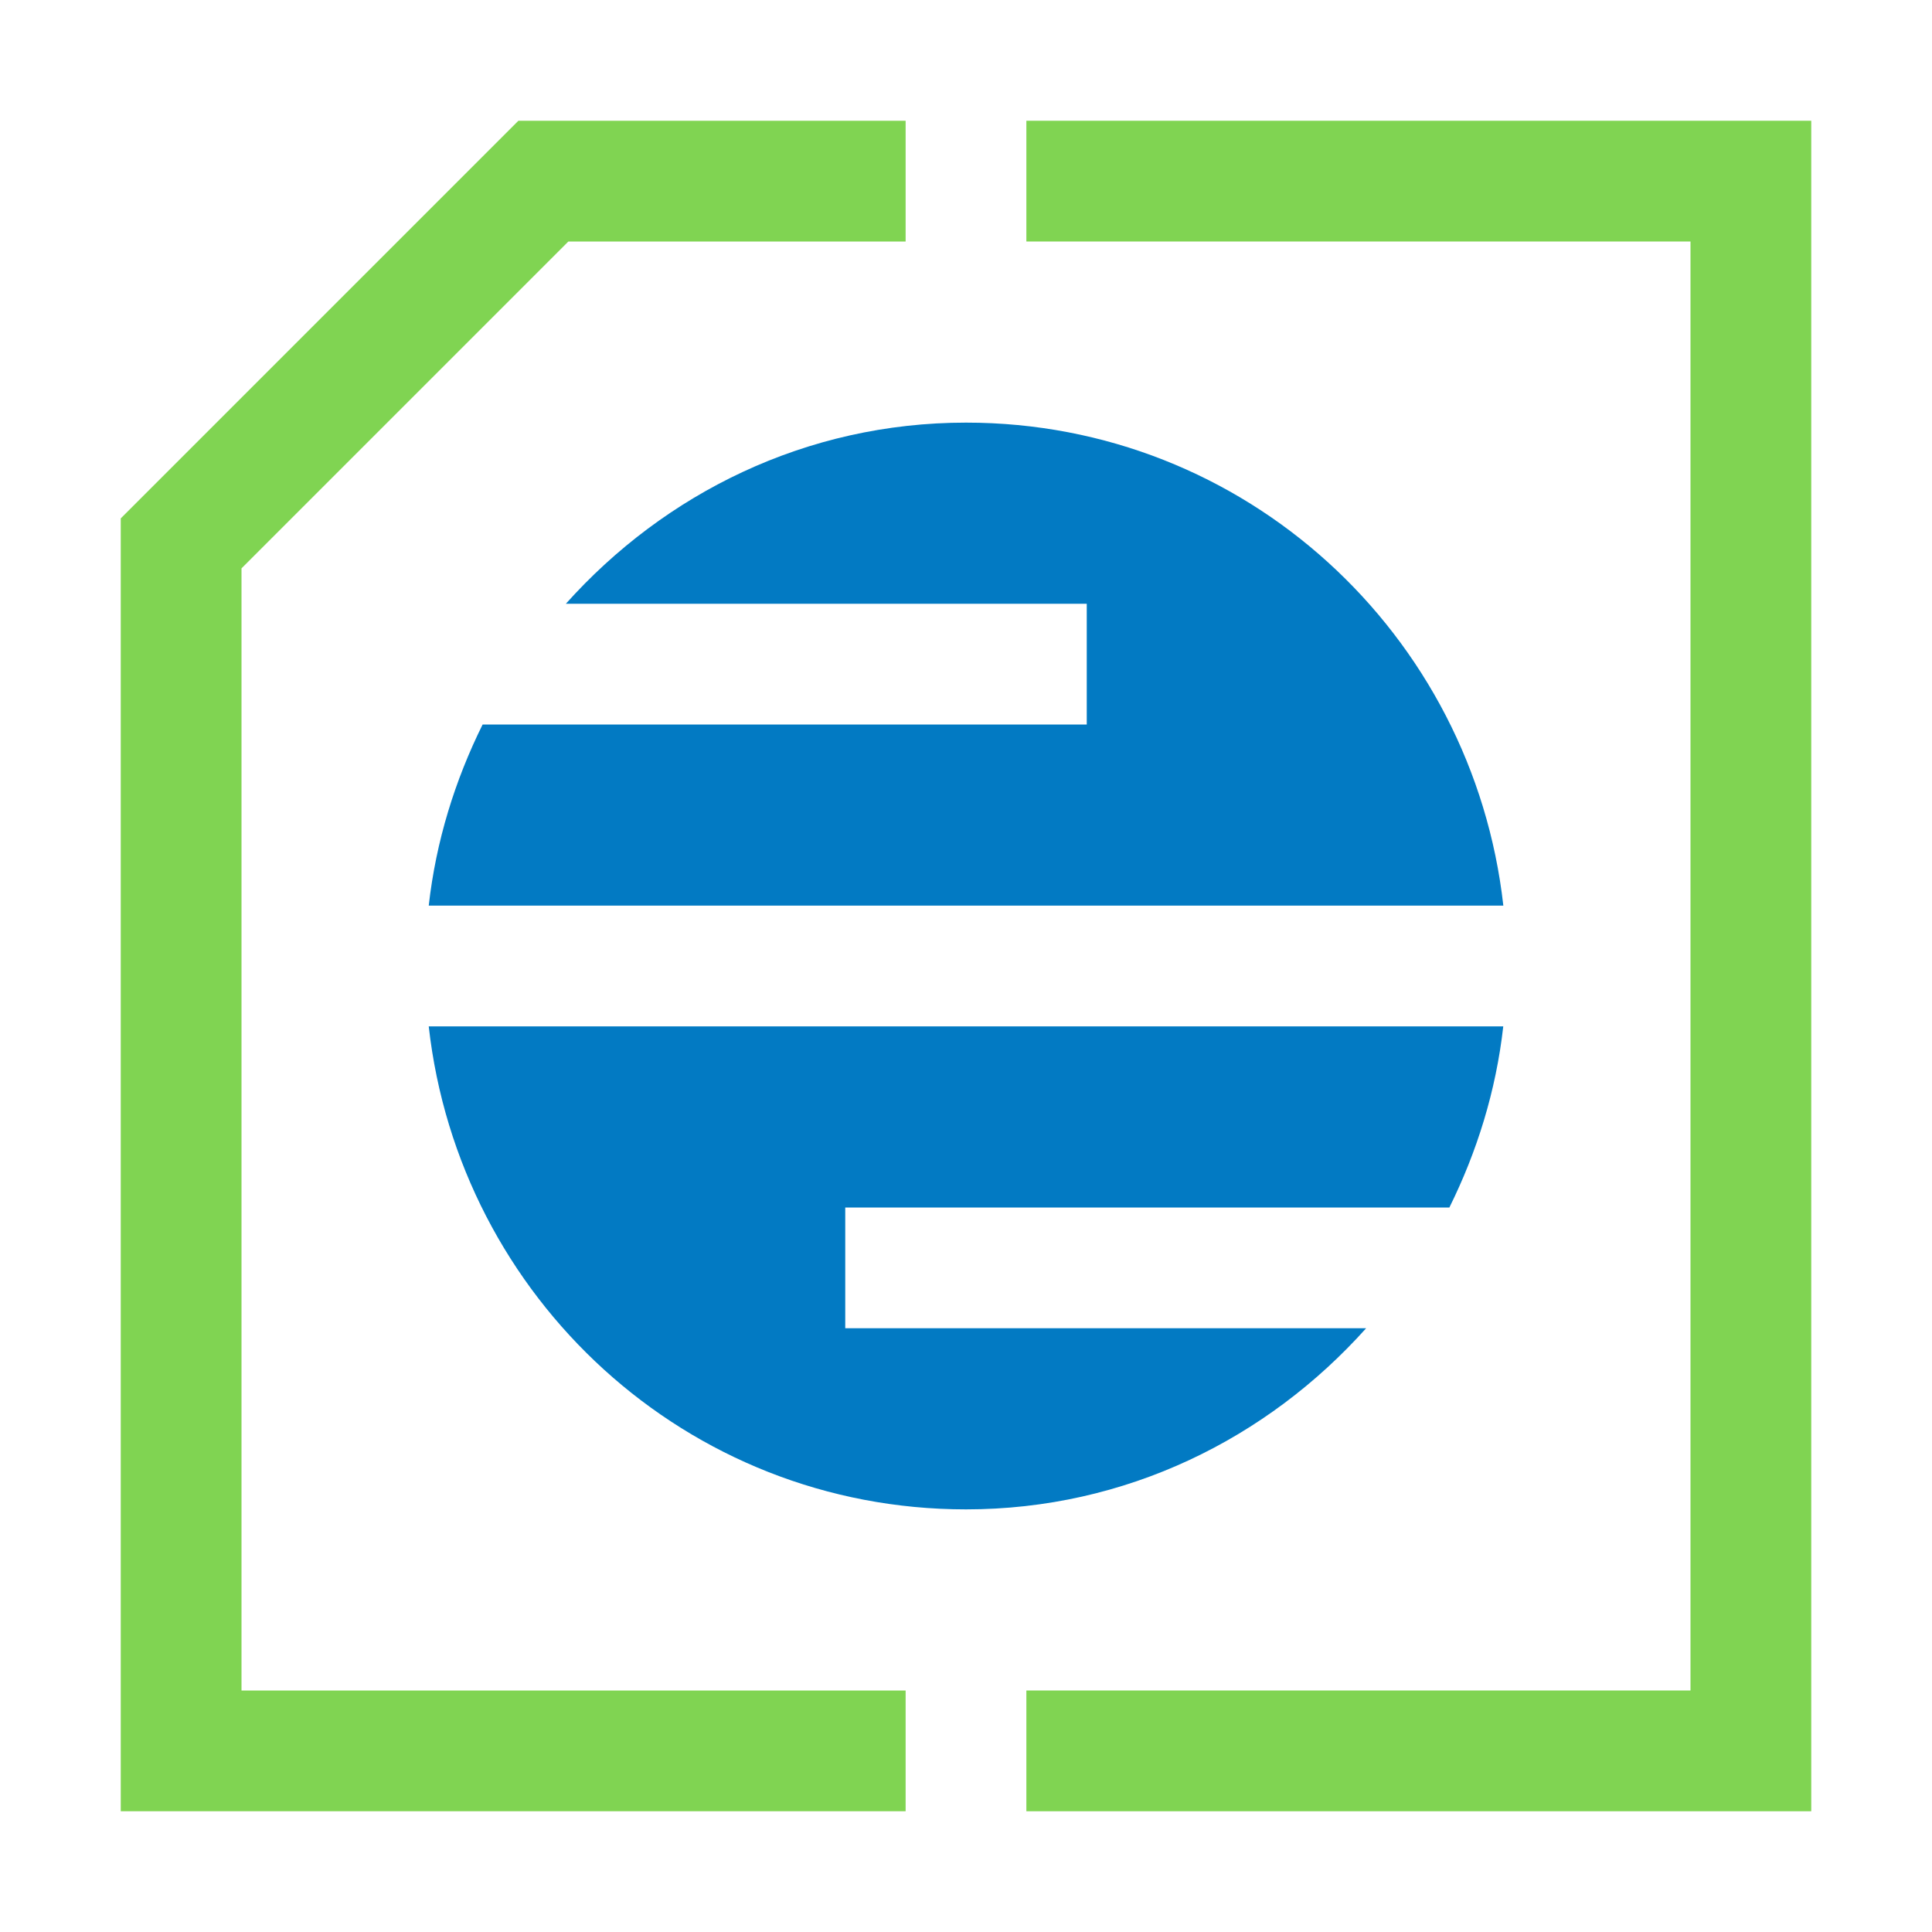
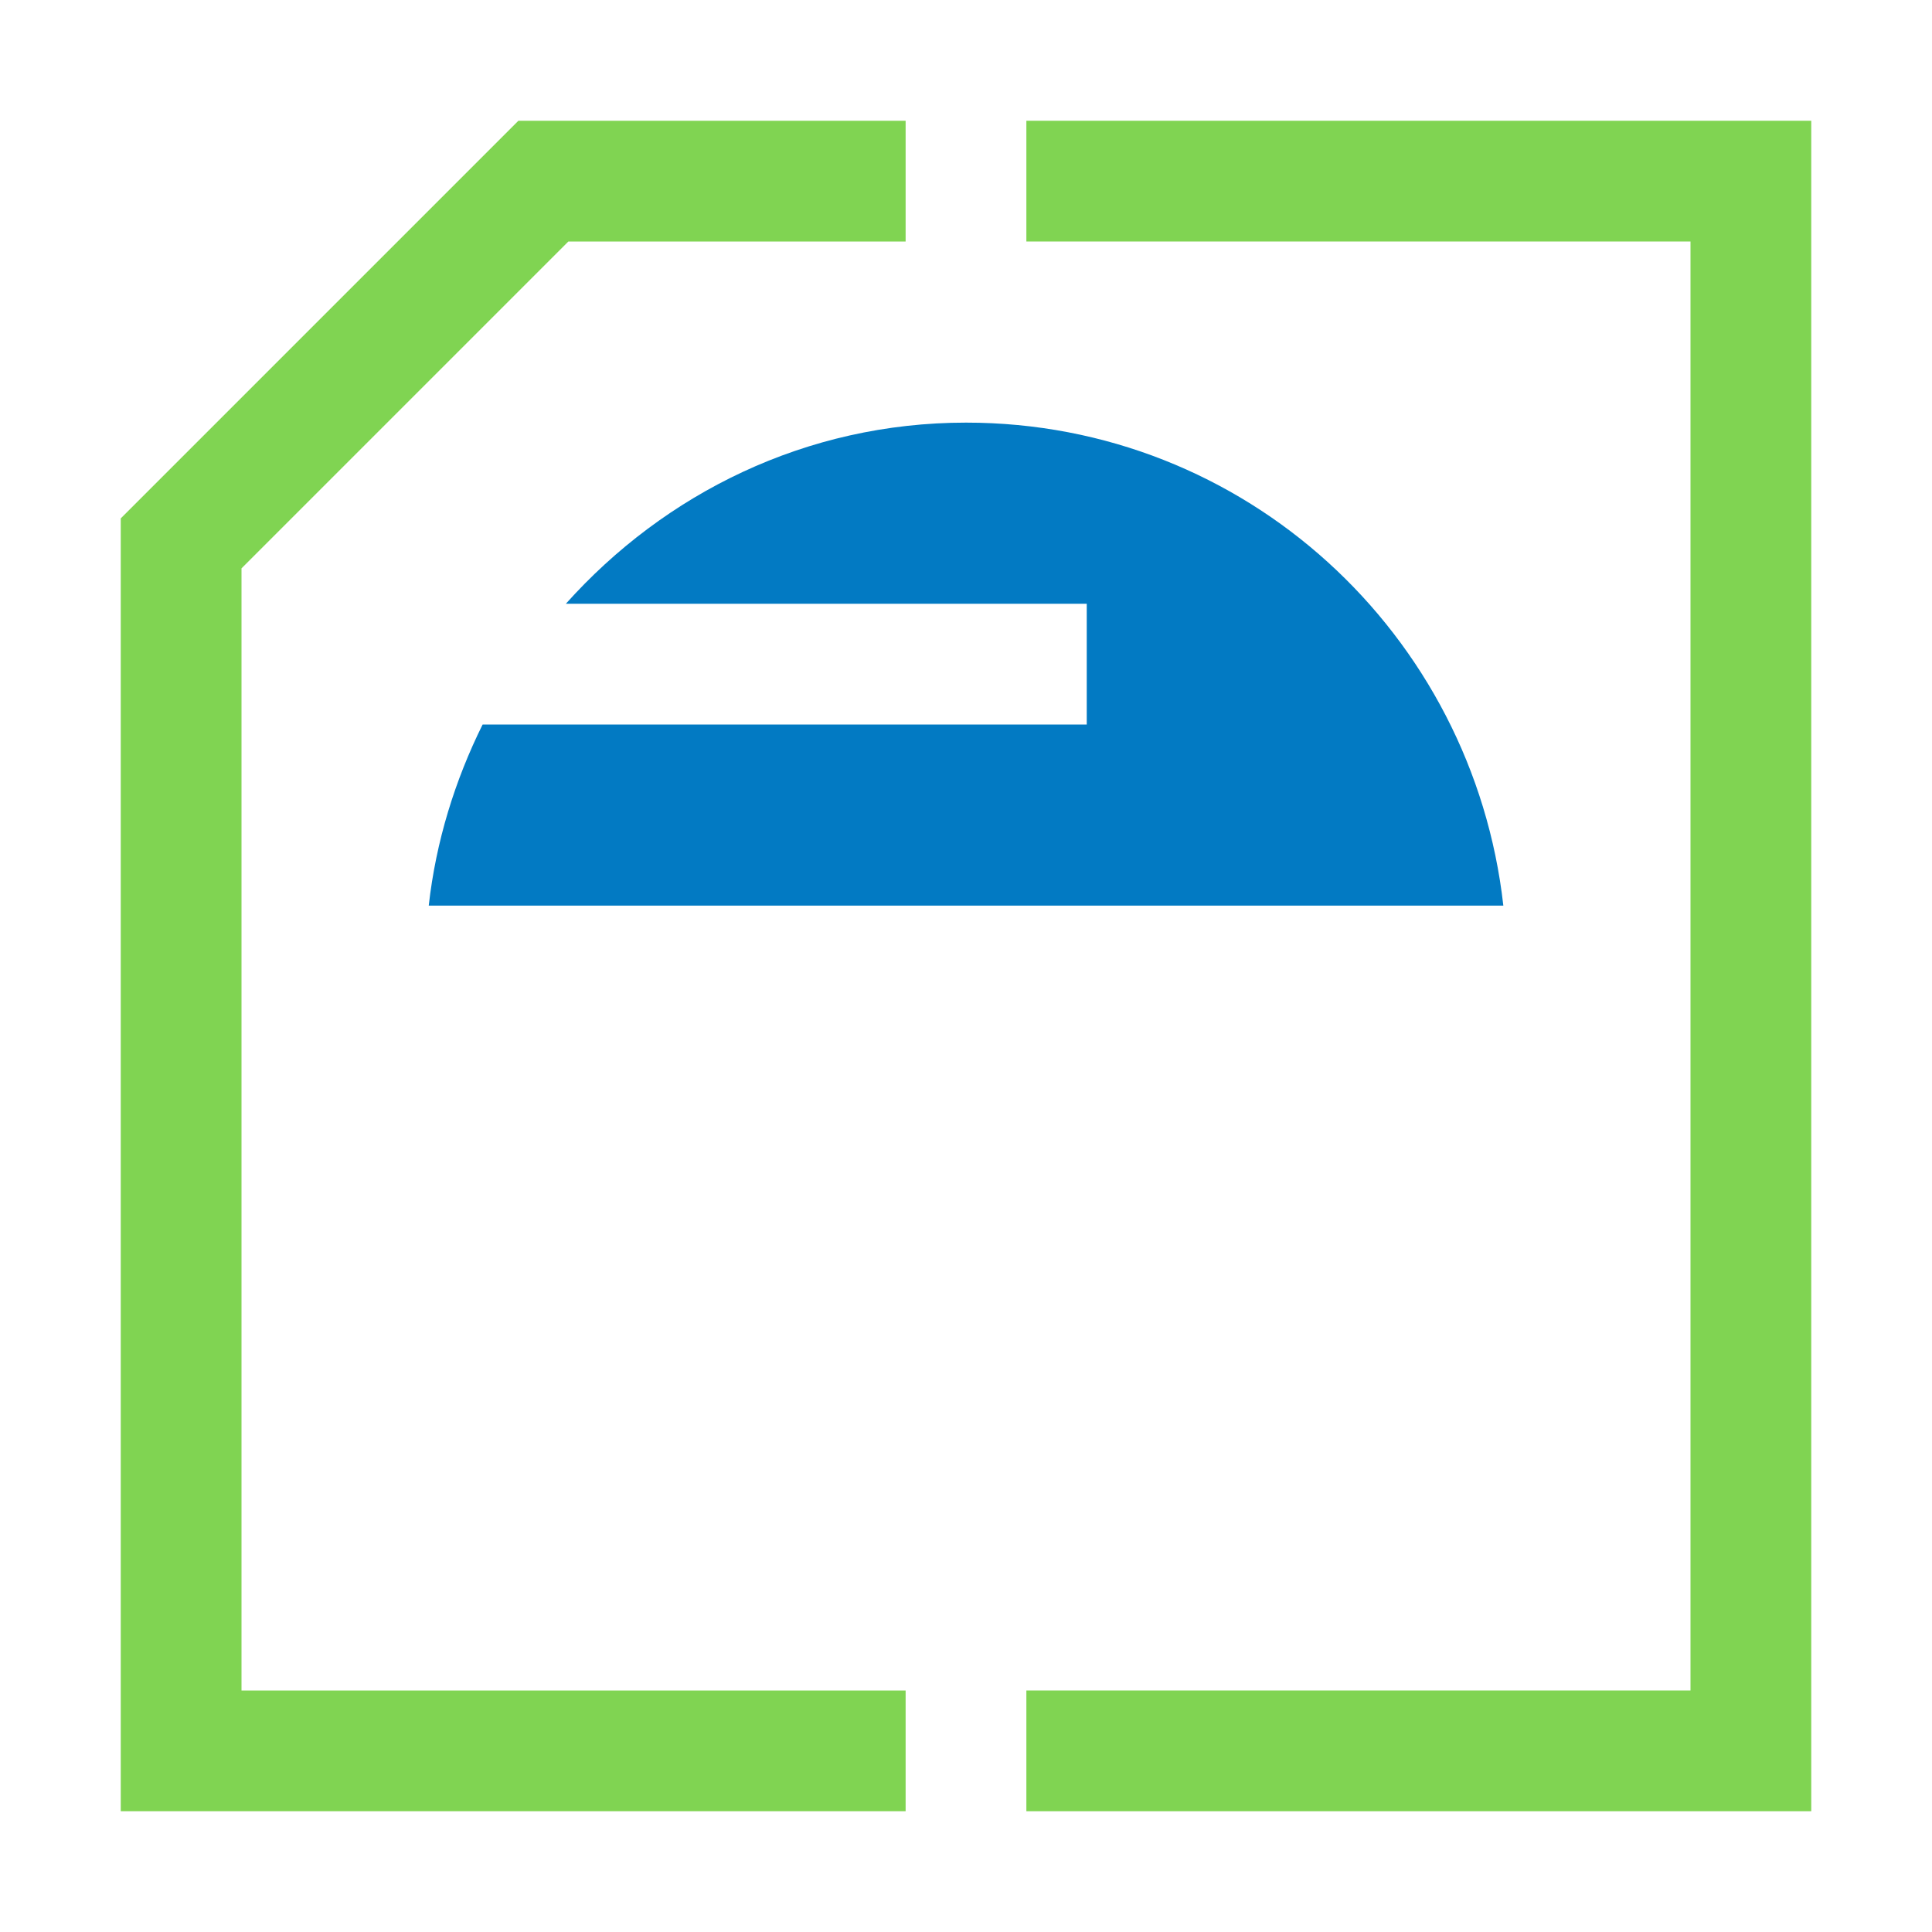
<svg xmlns="http://www.w3.org/2000/svg" viewBox="0 0 256 256">
  <defs>
    <style>
        .square {
            fill: #80d452;
        }

        .square,
        .globe {
            stroke-width: 0px;
        }

        .globe {
            fill: #027ac3;
        }
        </style>
  </defs>
  <polygon class="square" points="120 224 32 224 32 75.31 75.31 32 120 32 120 16 68.69 16 16 68.69 16 240 120 240 120 224" />
  <polygon class="square" points="136 16 136 32 224 32 224 224 136 224 136 240 240 240 240 16 136 16" />
  <path class="globe" d="M128,56c-21.2,0-39.94,9.39-53.02,24h69.02v16H63.95c-3.66,7.39-6.18,15.45-7.14,24h142.39c-4.03-35.95-34.17-64-71.19-64Z" />
-   <path class="globe" d="M112,176v-16h80.05c3.66-7.39,6.18-15.45,7.14-24H56.81c4.03,35.95,34.17,64,71.19,64,21.2,0,39.94-9.39,53.02-24h-69.02Z" />
</svg>